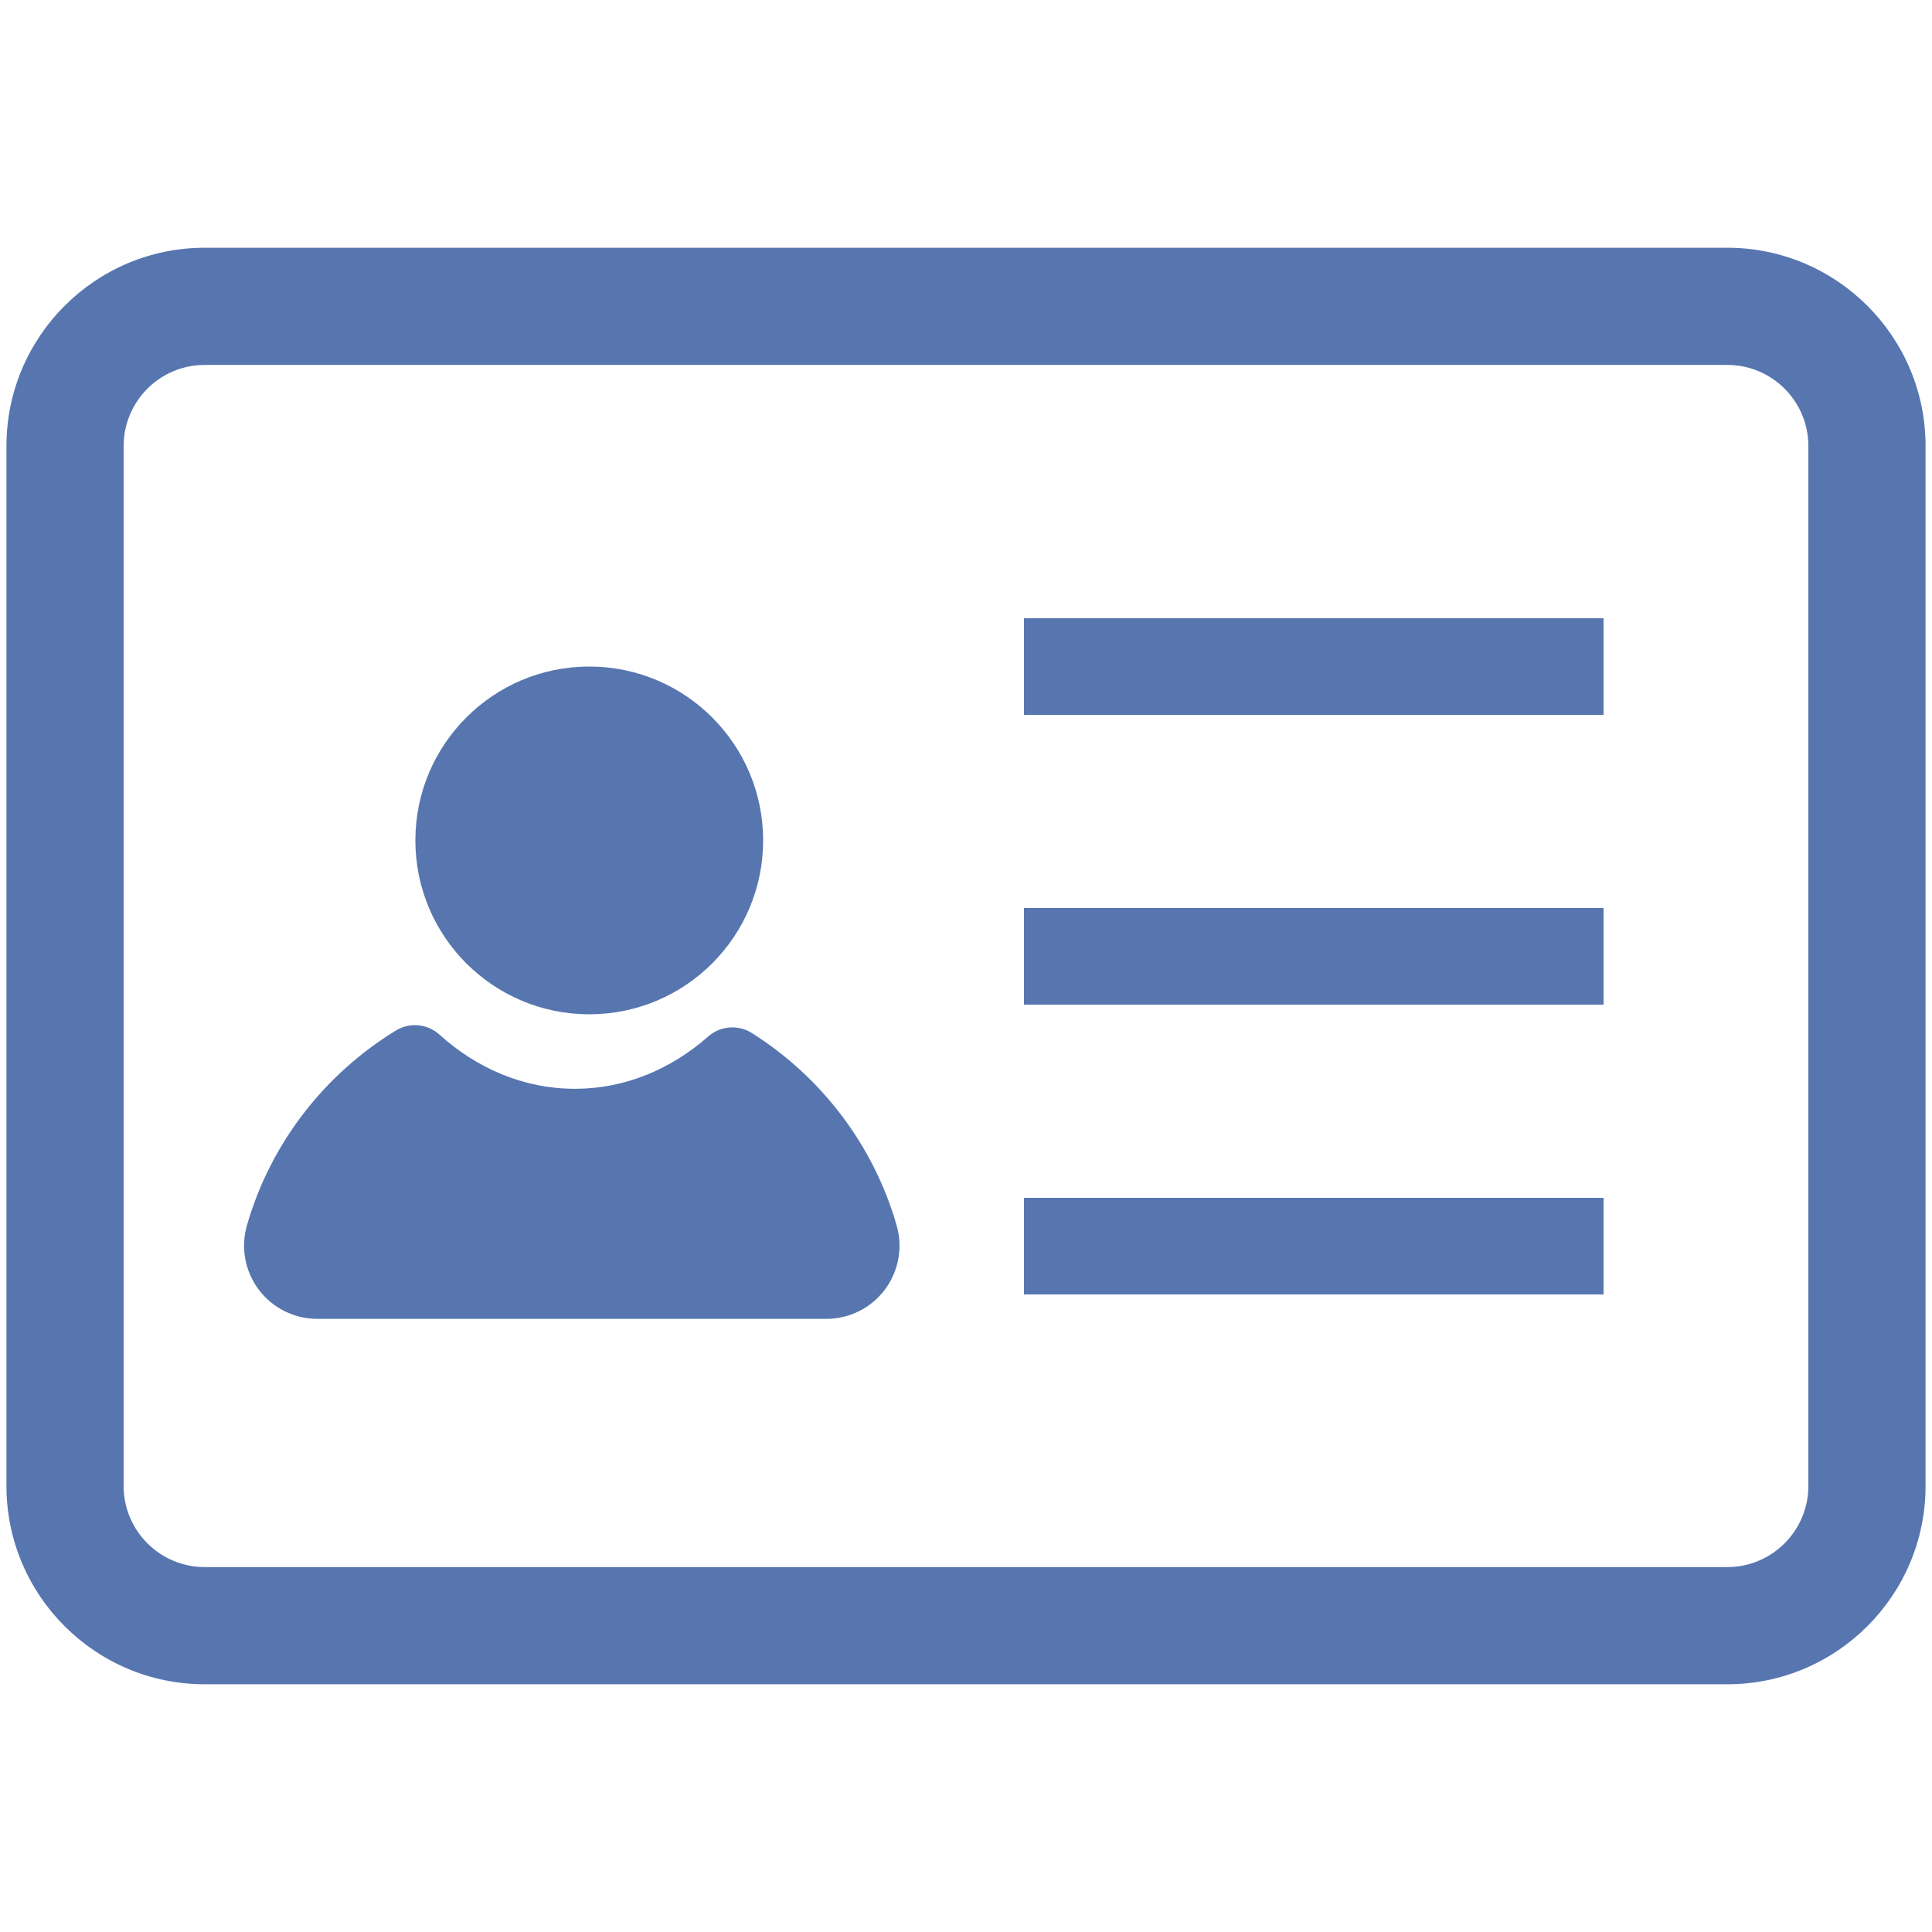
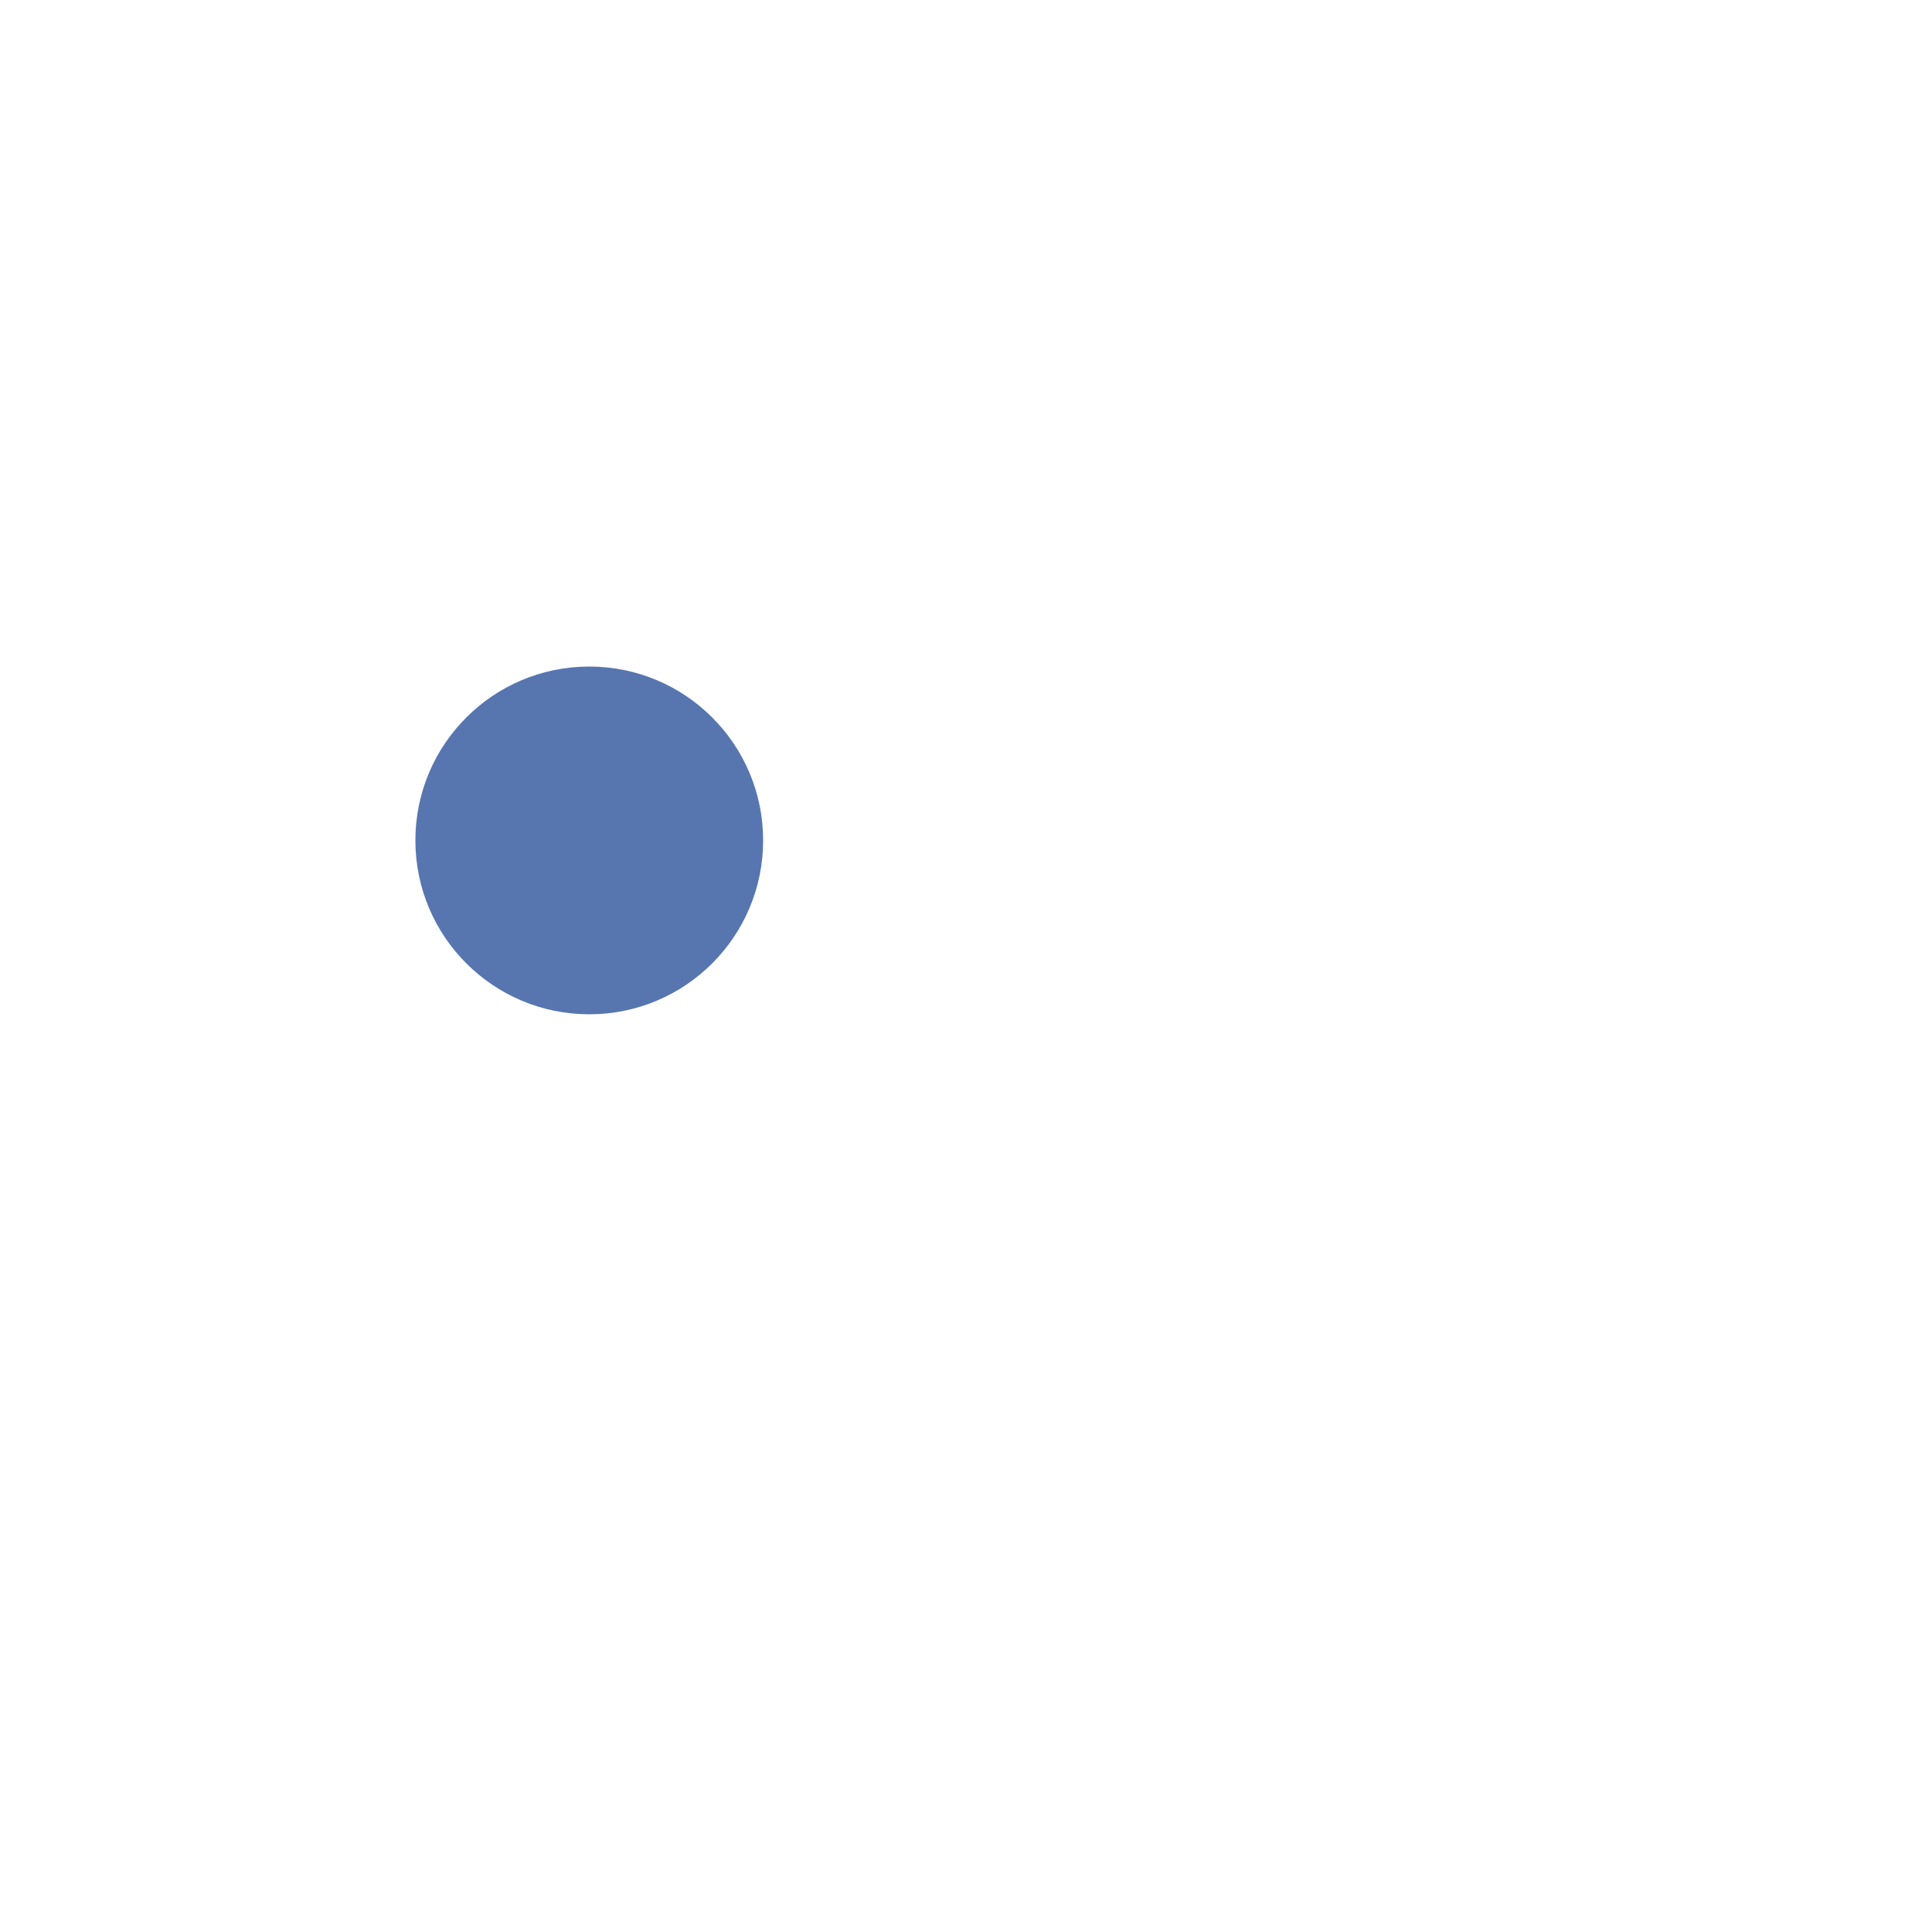
<svg xmlns="http://www.w3.org/2000/svg" x="0px" y="0px" viewBox="924 796 200 200" fill="#5776B0">
-   <path d="M1102.815,970.354H945.184c-11.313,0-20.516-9.203-20.516-20.517V842.163c0-11.313,9.203-20.517,20.516-20.517h157.632    c11.313,0,20.517,9.203,20.517,20.517v107.674C1123.332,961.15,1114.129,970.354,1102.815,970.354z M945.184,833.778    c-4.623,0-8.384,3.761-8.384,8.385v107.674c0,4.623,3.761,8.385,8.384,8.385h157.632c4.623,0,8.384-3.762,8.384-8.385V842.163    c0-4.624-3.761-8.385-8.384-8.385H945.184L945.184,833.778z" />
-   <path d="M1016.824,922.871c-2.391-8.348-7.815-15.404-14.996-19.934c-1.418-0.894-3.256-0.748-4.514,0.359     c-3.854,3.395-8.623,5.416-13.801,5.416c-5.279,0-10.134-2.099-14.027-5.614c-1.243-1.122-3.072-1.292-4.502-0.42     c-7.392,4.515-12.987,11.682-15.428,20.192c-0.654,2.282-0.194,4.745,1.236,6.645c1.432,1.897,3.668,3.014,6.047,3.014h52.703     c2.378,0,4.617-1.113,6.05-3.015C1017.022,927.616,1017.479,925.155,1016.824,922.871z" />
  <circle cx="985" cy="883" r="18" />
-   <rect x="1030" y="860" width="60" height="10" />
-   <rect x="1030" y="890" width="60" height="10" />
-   <rect x="1030" y="920" width="60" height="10" />
</svg>